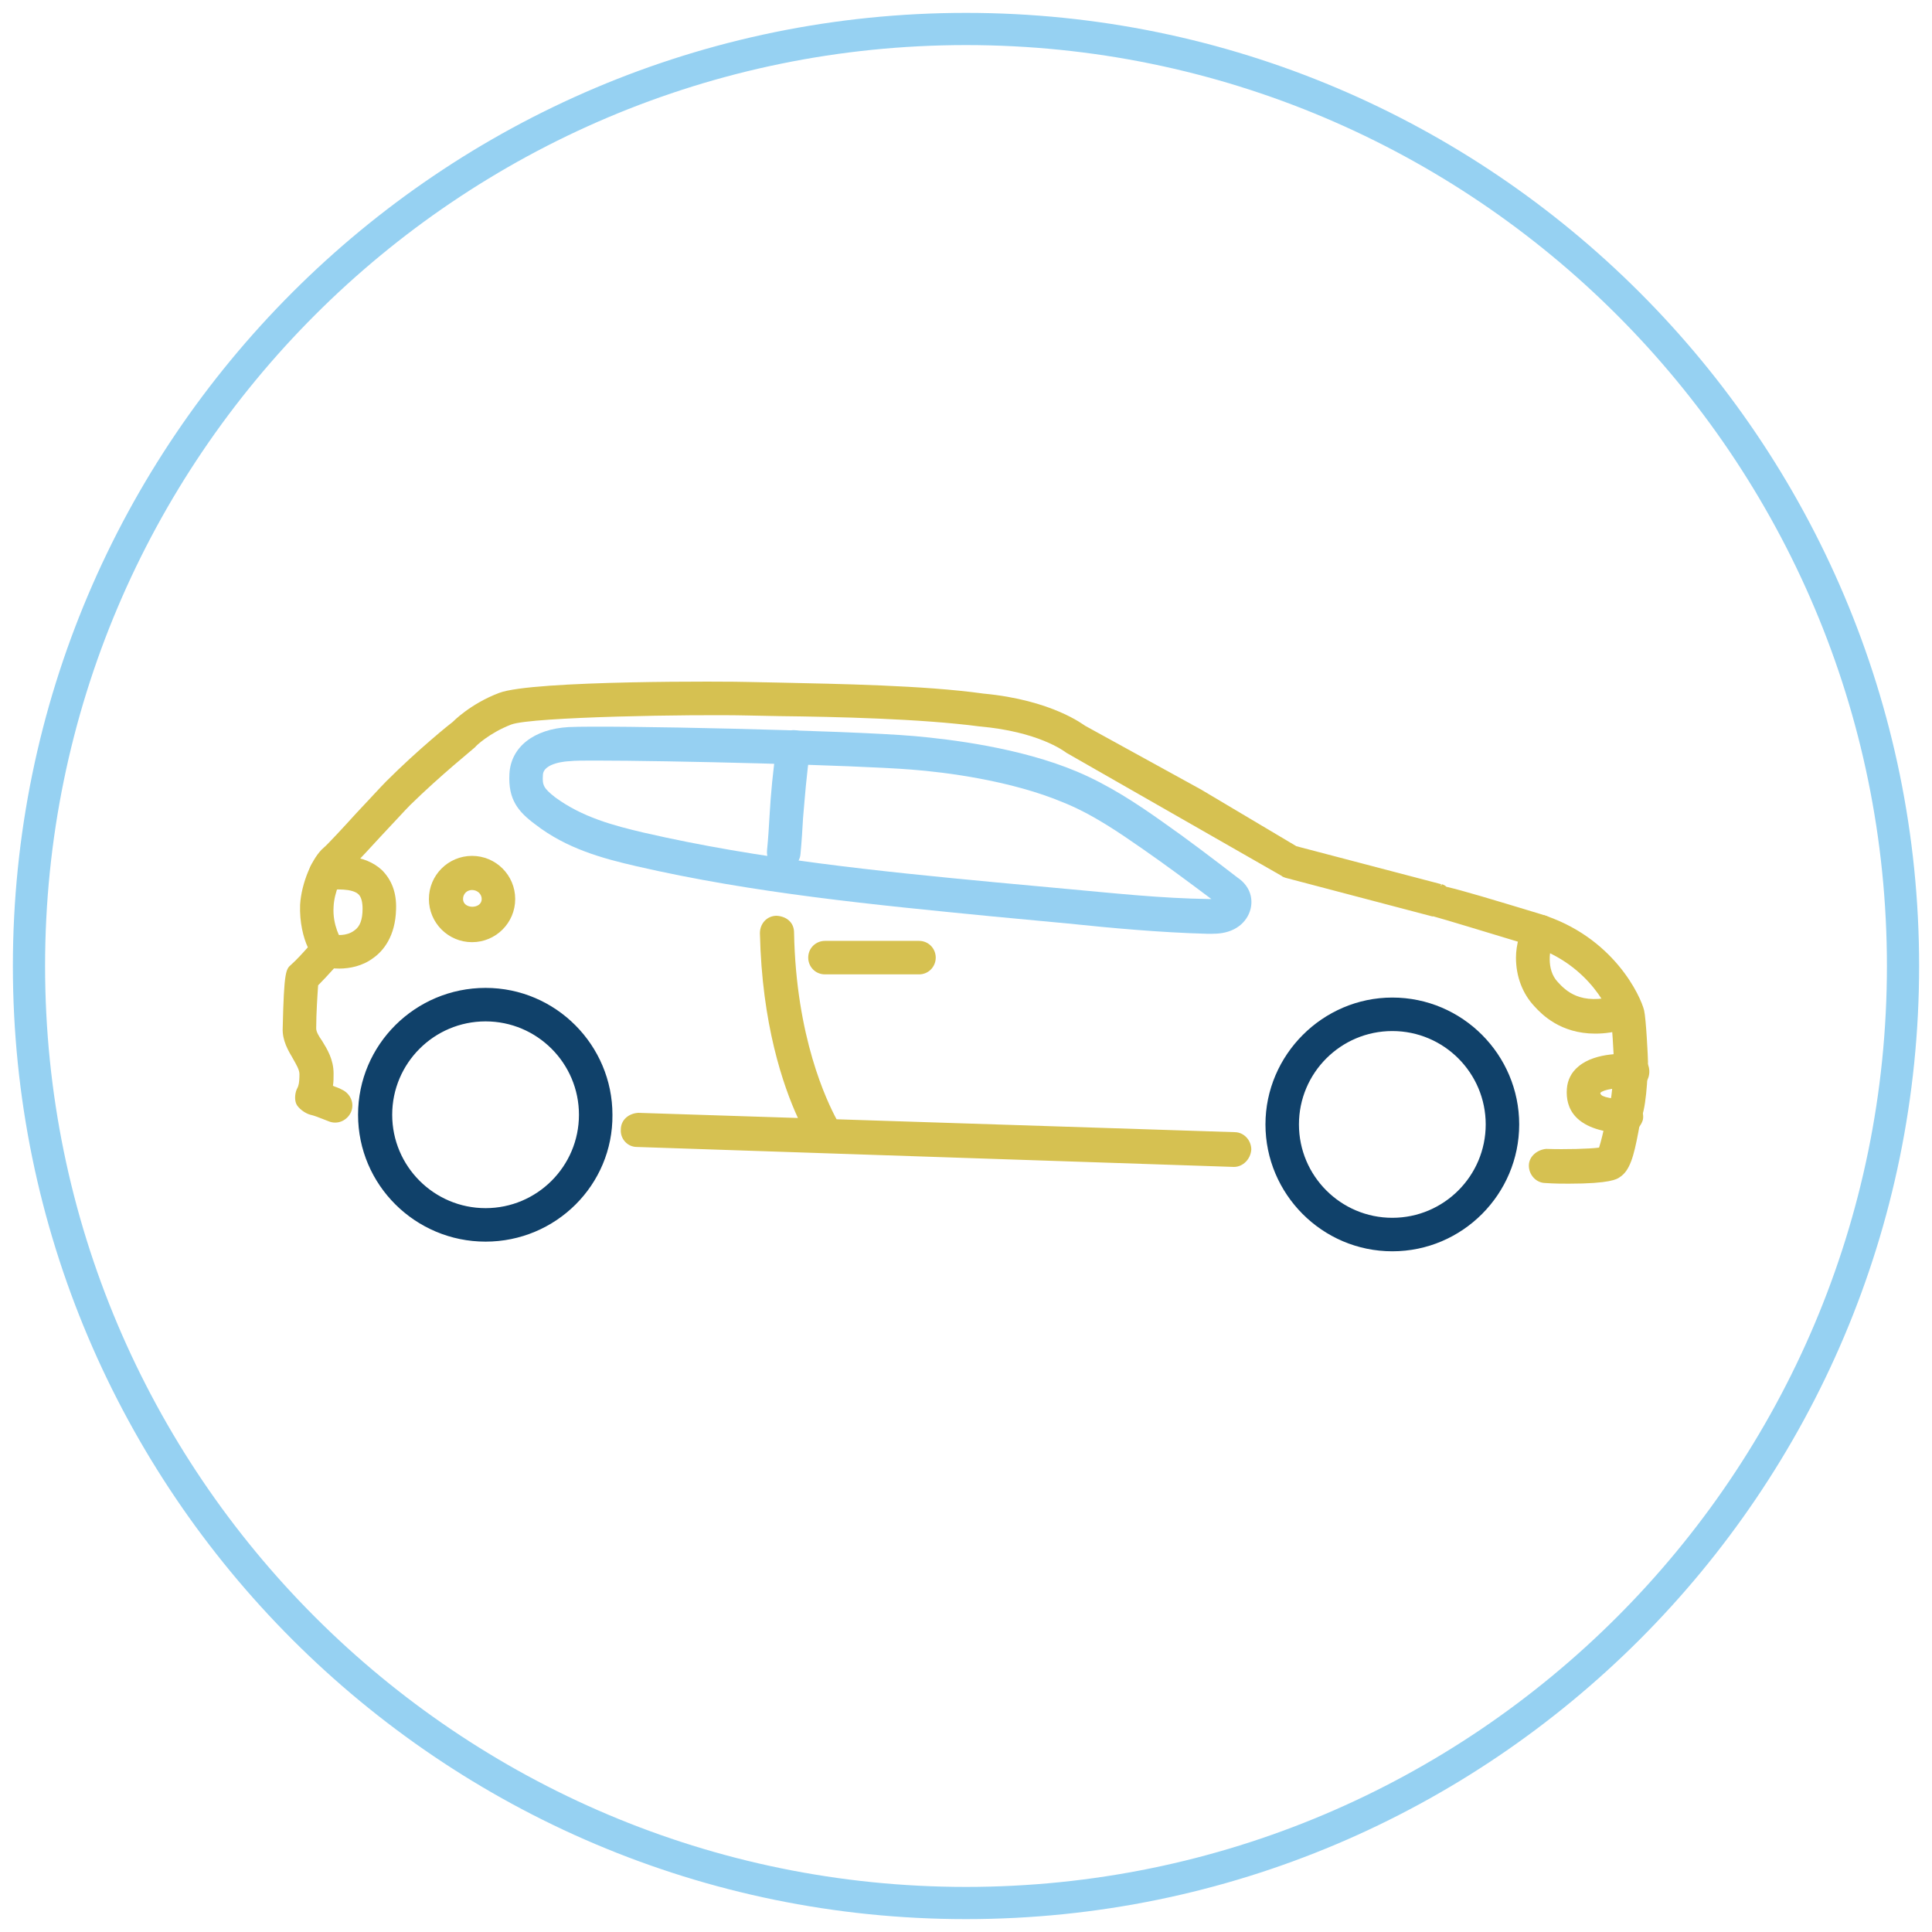
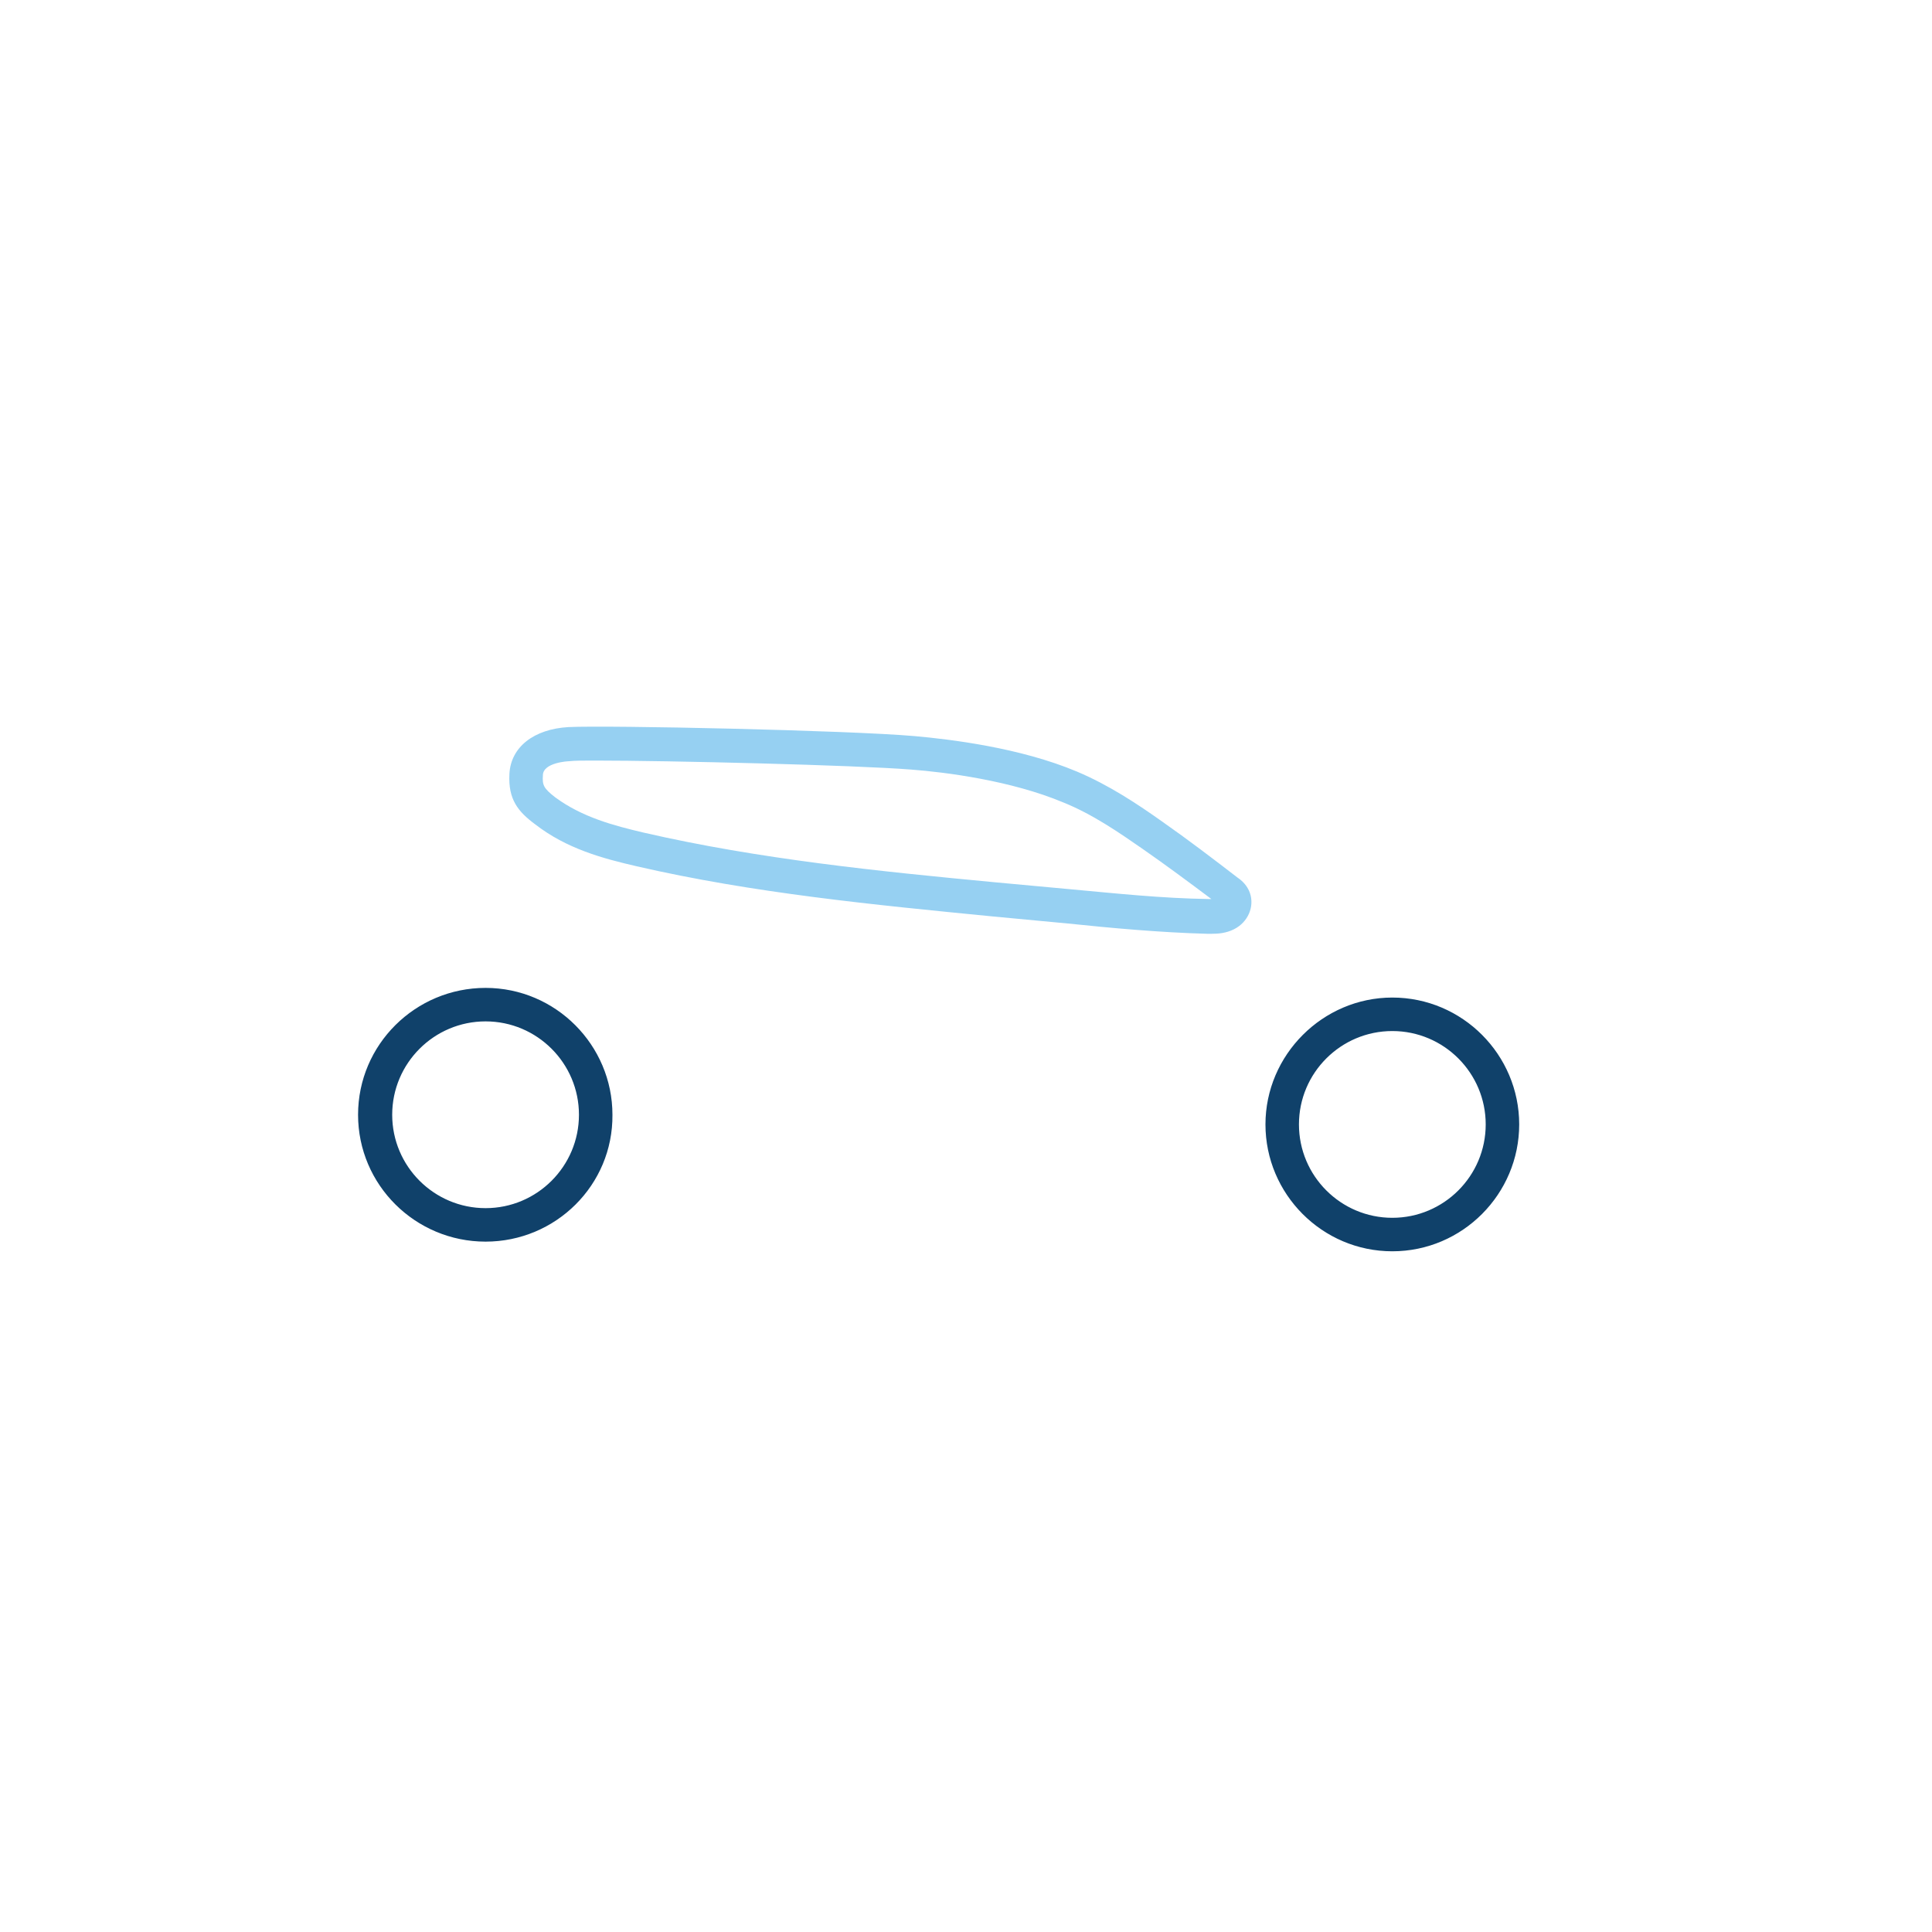
<svg xmlns="http://www.w3.org/2000/svg" version="1.1" id="Layer_1" x="0px" y="0px" viewBox="0 0 300 300" style="enable-background:new 0 0 300 300;" xml:space="preserve">
  <style type="text/css">
	.st0{fill:#D6C151;}
	.st1{fill:#96D0F2;}
	.st2{fill:#10416A;}
	.st3{display:none;fill:#96D1F2;}
	.st4{fill:#96D1F2;}
</style>
  <g id="Emissions">
    <g>
-       <path class="st0" d="M252.4,176c-0.2,0-0.3,0-0.5,0c-7.5-0.5-8.8-4-8.6-6.9c0.1-1.4,0.7-2.6,1.8-3.5c2.7-2.3,7.6-2,8.6-1.9    c1.5,0.1,2.5,1.4,2.4,2.9s-1.3,2.6-2.9,2.4c-2-0.2-4.3,0.2-4.7,0.7c0,0.2,0,0.8,3.4,1c0.5,0,0.8,0.1,1.1,0.1    c1.4,0.3,2.4,1.7,2.1,3.1C254.7,175.2,253.6,176,252.4,176z M247.7,160.5c-5.4,0-8.3-3-9.4-4.2c-1.9-2-2.9-4.7-2.9-7.6    c0-1.9,0.6-4.5,2-5.9c1.1-1,2.7-1,3.7,0.1c1,1,1,2.6,0,3.6c-0.4,0.7-1.1,4,0.8,6c1.2,1.3,3.5,3.7,9.1,2.1c1.4-0.4,2.9,0.4,3.3,1.8    c0.4,1.4-0.4,2.9-1.8,3.3C250.8,160.3,249.2,160.5,247.7,160.5z M142.7,151.3h-14.6c-1.5,0-2.6-1.2-2.6-2.6c0-1.5,1.2-2.6,2.6-2.6    h14.6c1.5,0,2.6,1.2,2.6,2.6S144.2,151.3,142.7,151.3z M52.7,150.4c-1,0-1.9-0.1-2.5-0.4c-1.4-0.5-2.1-2-1.6-3.3    c0.5-1.4,2-2.1,3.3-1.6c0.3,0.1,1.9,0.3,3.1-0.6c0.9-0.6,1.3-1.7,1.3-3.4c0-1-0.2-1.8-0.6-2.2c-1-1-3.7-0.8-4.9-0.7    c-1.5,0.1-2.7-1-2.8-2.4c-0.1-1.5,1-2.7,2.4-2.8c2.2-0.2,6.2-0.4,8.9,2.1c1.5,1.5,2.3,3.5,2.2,6.1c-0.1,4.2-2,6.5-3.6,7.6    C56.3,150,54.3,150.4,52.7,150.4z" />
      <path class="st1" d="M188.1,145c-0.2,0-0.4,0-0.6,0c-7.4-0.2-15-0.9-21.7-1.6l-11.7-1.1c-18.3-1.8-37.1-3.6-55.3-7.8    c-5.2-1.2-10.8-2.7-15.7-6.5c-2.7-2-4.2-3.9-4-7.8c0.2-4.2,3.8-7,9.2-7.3c6.3-0.3,43.4,0.5,53.7,1.4l0,0    c5.6,0.5,16.4,1.8,25.2,5.5c5,2.1,9.5,5.1,13.3,7.8c4,2.8,7.8,5.7,11.7,8.7c0.6,0.4,1.5,1.2,1.9,2.4c0.7,2.1-0.3,4.5-2.5,5.6    C190.4,144.9,189.2,145,188.1,145z M92.4,118.1c-1.8,0-3.2,0-4,0.1c-0.2,0-4.1,0.2-4.1,2.2c-0.1,1.5,0.1,2,1.9,3.4    c4.2,3.1,9.1,4.4,13.8,5.5c17.8,4.1,36.5,6,54.5,7.7l11.9,1.1c6.6,0.6,14,1.4,21.3,1.5c0.1,0,0.3,0,0.4,0    c-3.6-2.7-7.1-5.3-10.7-7.8c-3.6-2.5-7.8-5.4-12.3-7.2c-8.1-3.4-18.3-4.7-23.6-5.1C132.7,118.8,103.9,118.1,92.4,118.1z     M189.1,139.6L189.1,139.6L189.1,139.6z" />
-       <path class="st0" d="M243.6,183.8c-1,0-2.2,0-3.6-0.1c-1.5,0-2.6-1.3-2.6-2.7c0-1.5,1.4-2.5,2.7-2.6c3,0.1,6.7,0,8.2-0.2    c0.3-0.9,0.7-2.6,0.9-3.6c0.3-1.6,0.5-2.6,0.8-3.3c0.3-0.9,0.6-5.1,0.6-6.5c0-0.7-0.3-6.2-0.5-7c0,0-2.8-8-12.5-11    c-6.6-2-13.5-4.1-15-4.5c-0.1,0-0.1,0-0.2,0l-22.8-6c-0.2-0.1-0.4-0.1-0.6-0.3l-33.4-19.1c-0.4-0.3-4.4-3.3-13.5-4.1    c-9.1-1.2-22.3-1.5-31-1.6l-5-0.1c-8.4-0.2-33.5,0.2-36.7,1.4c-3.4,1.3-5.6,3.4-5.6,3.5c-0.3,0.3-5.3,4.3-10.1,9    c-0.9,0.9-2.7,2.9-4.6,4.9c-3.4,3.7-4.9,5.3-5.6,5.8c-0.4,0.4-1.6,2.8-1.7,5.1c-0.2,2.9,1.2,5.2,1.3,5.2c0.6,1,0.6,2.3-0.2,3.2    c0,0-2,2.3-3.5,3.8c-0.1,1.4-0.3,4.4-0.3,6.7c0,0.5,0.4,1.2,0.9,1.9c0.8,1.3,1.8,2.9,1.8,5.1c0,0.7,0,1.3-0.1,1.9    c0.4,0.2,0.9,0.3,1.4,0.6c1.3,0.6,2,2.1,1.4,3.5c-0.6,1.3-2.1,2-3.5,1.4c-1.5-0.6-2.3-0.9-2.8-1c-0.8-0.2-1.9-1-2.2-1.7    s-0.2-1.8,0.2-2.5c0.1-0.2,0.3-0.6,0.3-2.1c0-0.7-0.5-1.5-1-2.4c-0.7-1.2-1.7-2.8-1.6-4.8c0.2-8.8,0.5-9.1,1.3-9.8    s1.8-1.8,2.6-2.7c-0.7-1.5-1.3-3.9-1.2-6.6c0.2-3.4,1.9-7.4,3.7-8.9c0.5-0.4,3.1-3.2,5-5.3c1.9-2,3.8-4.1,4.7-5    c4.9-4.9,10-9,10.3-9.2l0,0c0,0,2.7-2.8,7.2-4.5c5.2-2,36.1-1.8,38.8-1.7l4.9,0.1c8.8,0.2,22.2,0.4,31.5,1.7    c10.7,1,15.6,4.9,15.8,5l18,9.9l14.8,8.8l22.5,5.9l-0.1,0.2h0.1l0.1-0.2c0.3,0.1,0.5,0.2,0.7,0.4c2.6,0.6,6.9,1.9,14.5,4.2    c11.5,3.5,15.7,12.9,16.2,15c0.3,1.3,0.6,7.3,0.6,8c0,0.1-0.1,6.4-1,8.6c-0.2,0.4-0.3,1.3-0.5,2.3c-0.7,3.7-1.3,6-2.9,7    C251.1,183.1,250,183.8,243.6,183.8z M191.6,181.2C191.6,181.2,191.5,181.2,191.6,181.2l-92.7-3.1c-1.5,0-2.6-1.3-2.5-2.7    c0-1.5,1.2-2.5,2.7-2.6l24.8,0.8c-2.3-5-5.6-14.6-5.9-28.7c0-1.5,1.1-2.7,2.6-2.7c1.6,0.1,2.7,1.1,2.7,2.6    c0.3,16.3,5.1,26.2,6.6,29l61.8,2c1.5,0,2.6,1.3,2.6,2.7C194.2,180,193,181.2,191.6,181.2z M73.3,146.3c-3.7,0-6.7-3-6.7-6.7    s3-6.7,6.7-6.7s6.7,3,6.7,6.7S77,146.3,73.3,146.3z M73.3,138.2c-0.8,0-1.4,0.6-1.4,1.4c0,1.6,2.9,1.6,2.9,0    C74.8,138.8,74.1,138.2,73.3,138.2z" />
      <path class="st2" d="M216.2,194.3c-10.9,0-19.7-8.9-19.7-19.7s8.9-19.7,19.7-19.7c10.9,0,19.7,8.9,19.7,19.7    S227.1,194.3,216.2,194.3z M216.2,160.1c-8,0-14.5,6.5-14.5,14.5s6.5,14.5,14.5,14.5s14.5-6.5,14.5-14.5S224.2,160.1,216.2,160.1z     M75.4,192.8c-10.9,0-19.8-8.8-19.8-19.7s8.9-19.7,19.8-19.7s19.7,8.9,19.7,19.7C95.2,184,86.3,192.8,75.4,192.8z M75.4,158.6    c-8,0-14.5,6.5-14.5,14.5s6.5,14.5,14.5,14.5s14.5-6.5,14.5-14.5S83.4,158.6,75.4,158.6z" />
-       <path class="st1" d="M121.7,135c-0.1,0-0.2,0-0.2,0c-1.5-0.1-2.5-1.4-2.4-2.9c0.2-2,0.3-3.8,0.4-5.5c0.2-3.5,0.5-6.6,1.1-11    c0.2-1.4,1.6-2.4,3-2.2c1.4,0.2,2.4,1.6,2.2,3c-0.6,4.2-0.8,7.2-1.1,10.6c-0.1,1.7-0.2,3.5-0.4,5.6C124.2,134,123,135,121.7,135z" />
    </g>
-     <path class="st3" d="M150,299C67.8,299,1,232.2,1,150S67.8,1,150,1s149,66.8,149,149S232.2,299,150,299z M150,8   C71.7,8,8,71.7,8,150s63.7,142,142,142s142-63.7,142-142S228.3,8,150,8z" />
-     <path class="st4" d="M150,298C68.4,298,2,231.6,2,150S68.4,2,150,2s148,66.4,148,148S231.6,298,150,298z M150,7   C71.1,7,7,71.1,7,150s64.1,143,143,143s143-64.1,143-143S228.9,7,150,7z" />
  </g>
</svg>